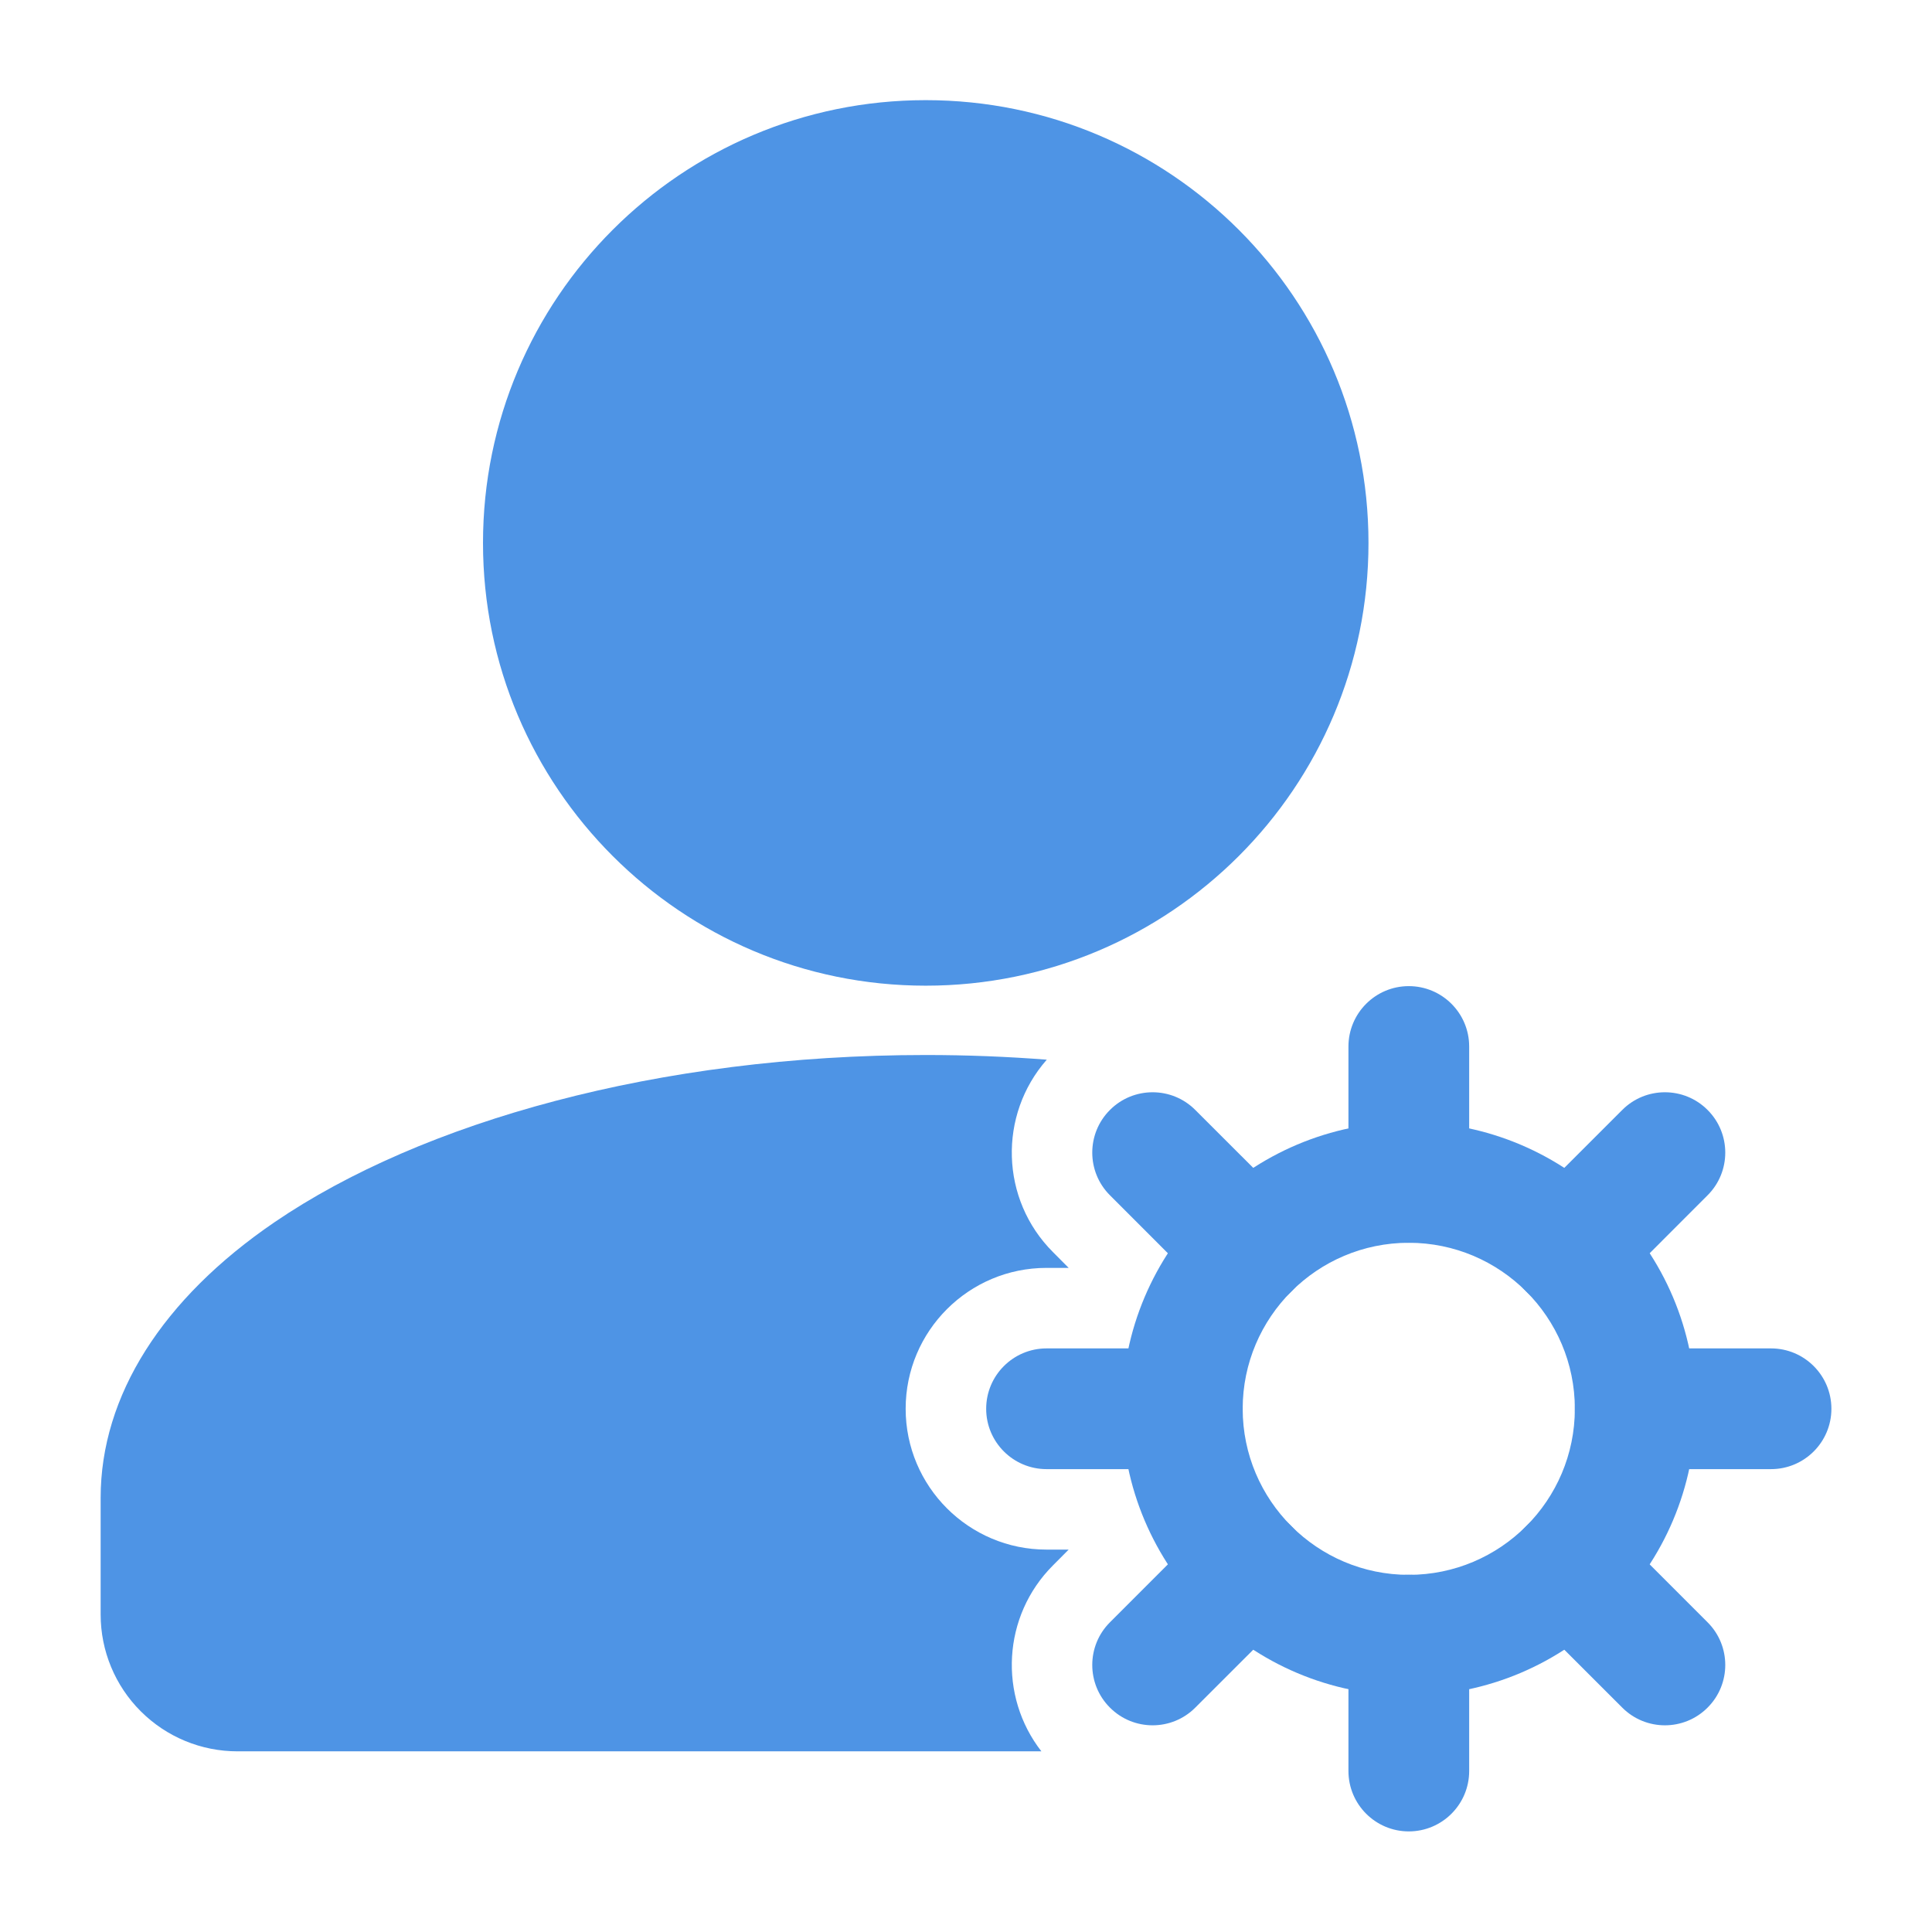
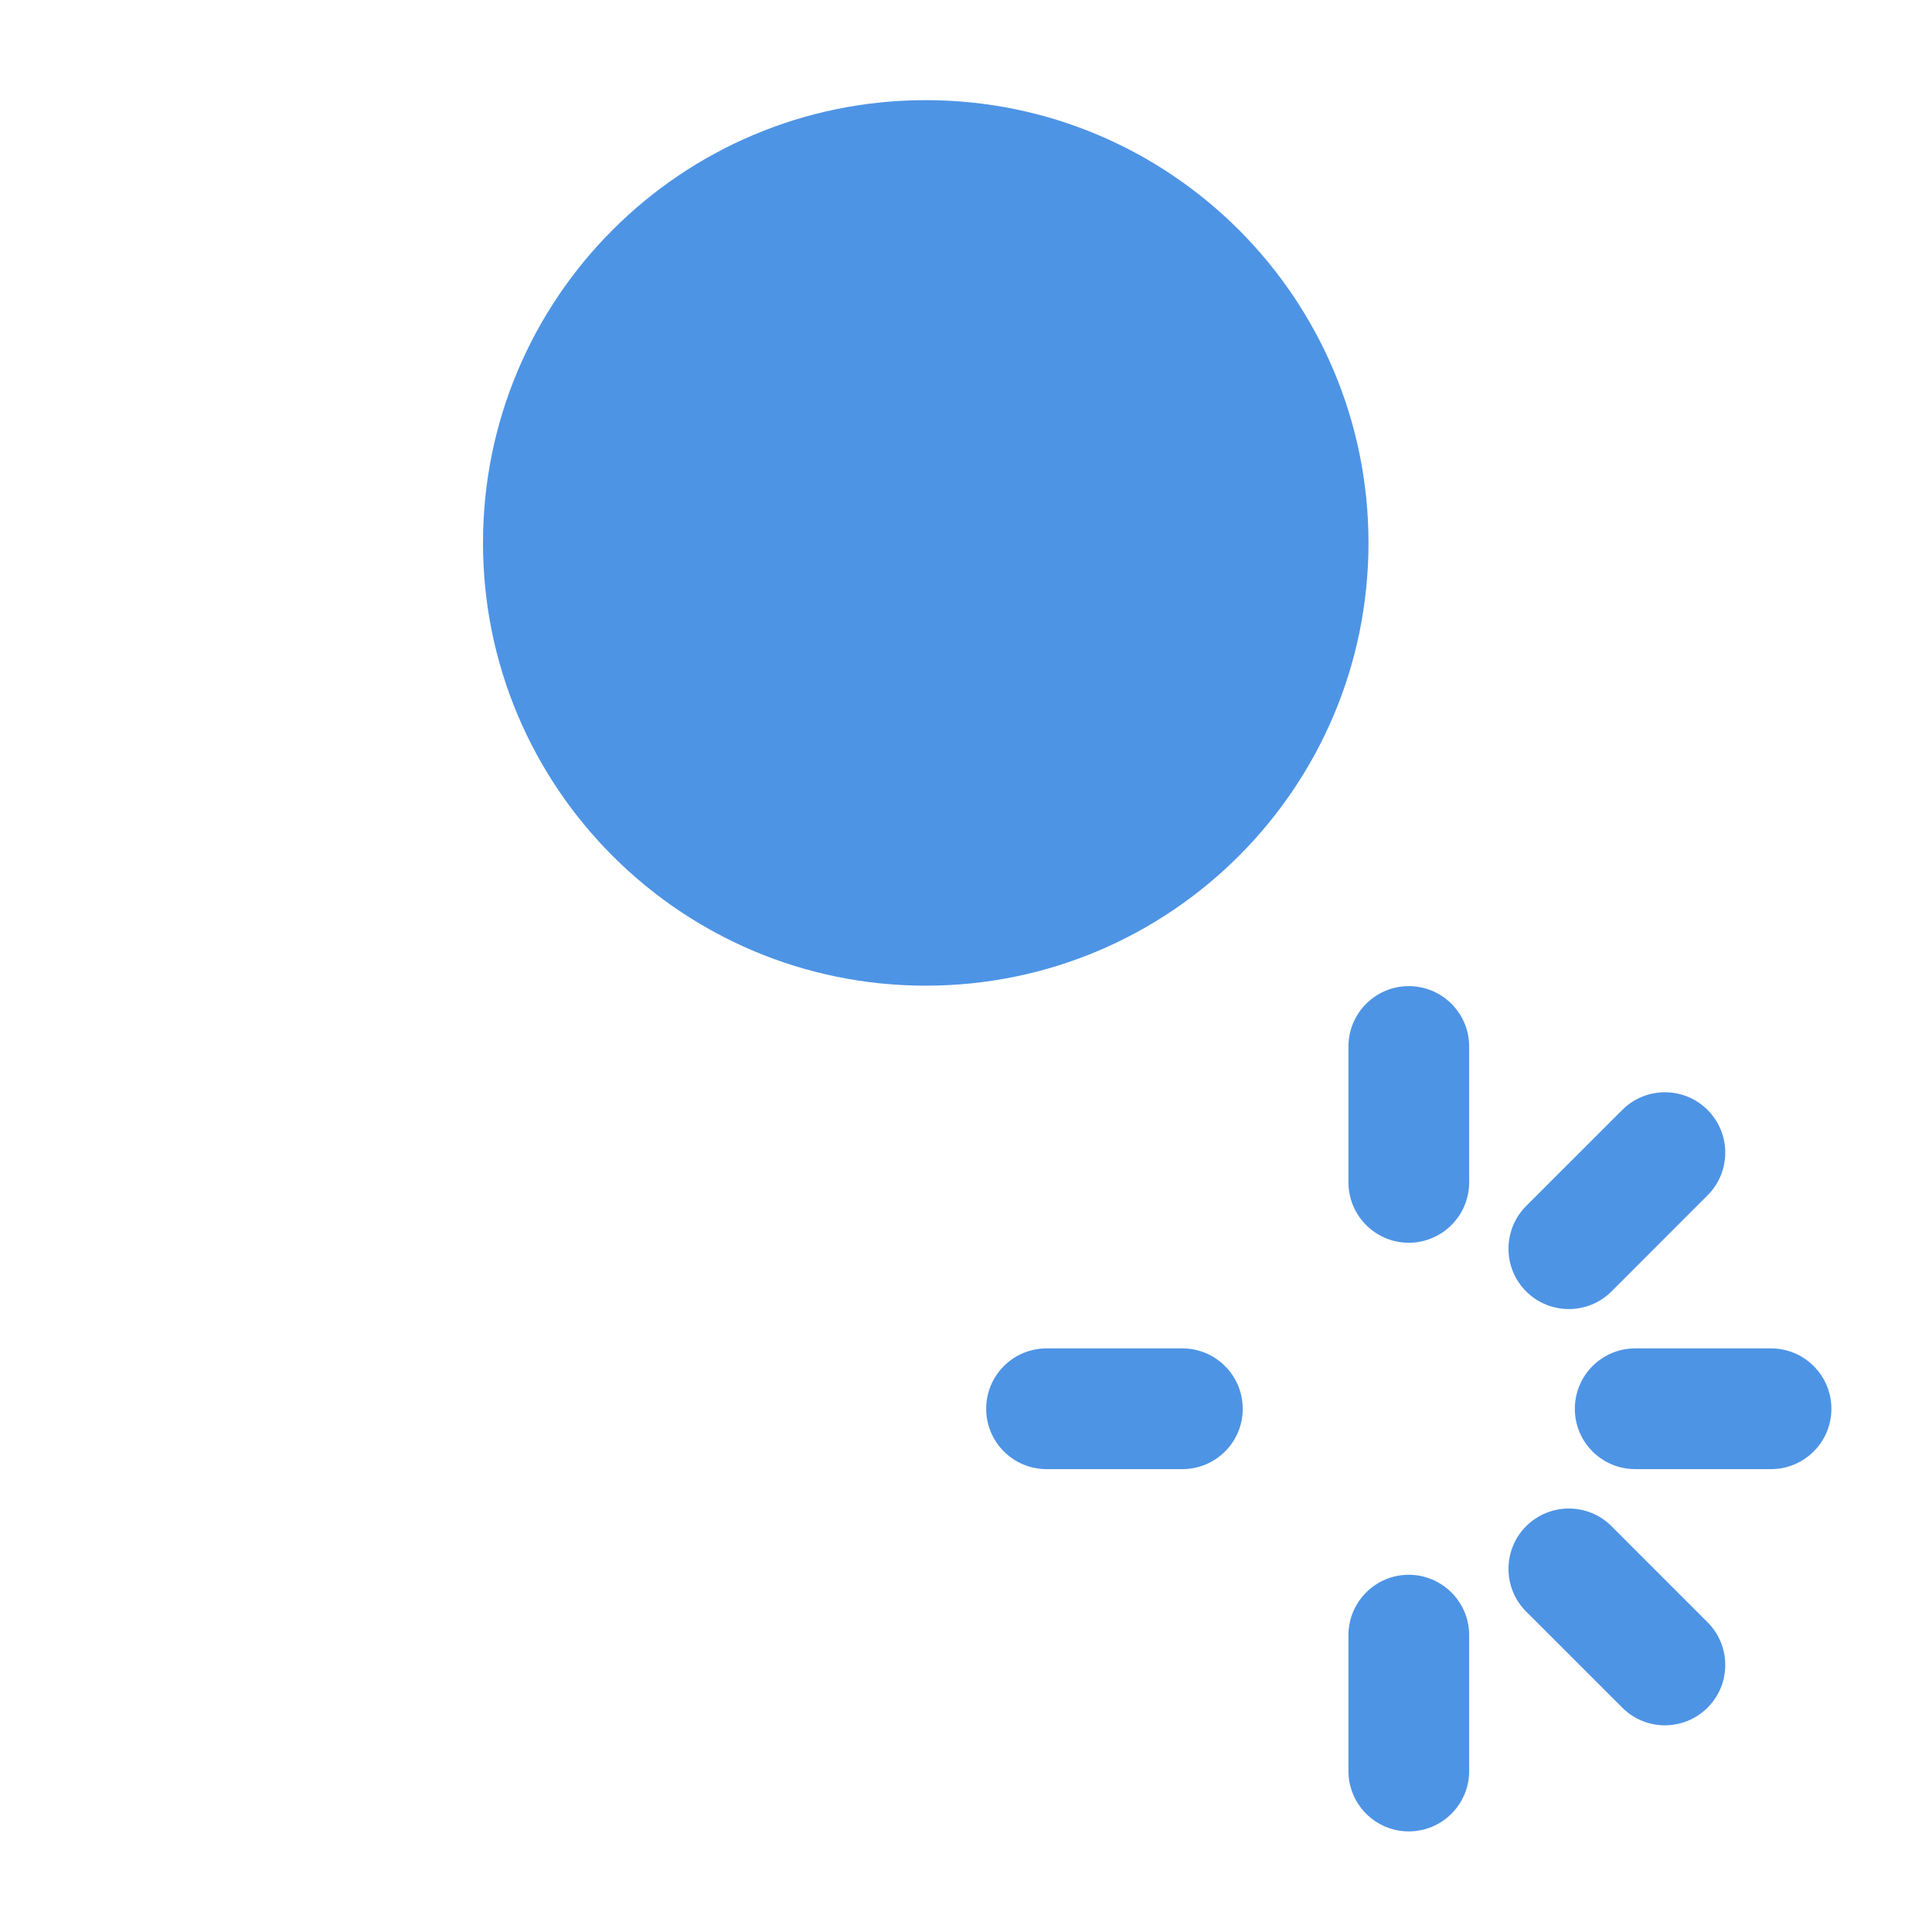
<svg xmlns="http://www.w3.org/2000/svg" width="43" height="43" viewBox="0 0 43 43" fill="none">
  <path d="M20.604 21.938C26.047 21.938 30.458 17.526 30.458 12.084C30.458 6.641 26.047 2.229 20.604 2.229C15.162 2.229 10.75 6.641 10.75 12.084C10.75 17.526 15.162 21.938 20.604 21.938Z" fill="#4E94E5" />
-   <path fill-rule="evenodd" clip-rule="evenodd" d="M31.355 24.973C27.832 24.973 24.973 27.832 24.973 31.355C24.973 34.877 27.832 37.738 31.355 37.738C34.877 37.738 37.738 34.877 37.738 31.355C37.738 27.832 34.877 24.973 31.355 24.973ZM31.355 27.66C33.394 27.66 35.051 29.316 35.051 31.355C35.051 33.394 33.394 35.051 31.355 35.051C29.316 35.051 27.658 33.394 27.658 31.355C27.658 29.316 29.316 27.66 31.355 27.66Z" fill="#4E94E5" />
  <path fill-rule="evenodd" clip-rule="evenodd" d="M32.699 26.314V23.292C32.699 22.55 32.097 21.948 31.355 21.948C30.614 21.948 30.012 22.55 30.012 23.292V26.316C30.012 27.056 30.614 27.66 31.355 27.66C32.097 27.658 32.699 27.056 32.699 26.314Z" fill="#4E94E5" />
  <path fill-rule="evenodd" clip-rule="evenodd" d="M35.867 28.743L38.005 26.603C38.53 26.08 38.53 25.227 38.005 24.704C37.482 24.179 36.629 24.179 36.106 24.704L33.967 26.842C33.443 27.367 33.443 28.218 33.967 28.743C34.492 29.266 35.343 29.266 35.867 28.743Z" fill="#4E94E5" />
  <path fill-rule="evenodd" clip-rule="evenodd" d="M36.393 32.698H39.417C40.159 32.698 40.761 32.096 40.761 31.355C40.761 30.613 40.159 30.011 39.417 30.011H36.393C35.653 30.011 35.051 30.613 35.051 31.355C35.049 32.096 35.653 32.698 36.393 32.698Z" fill="#4E94E5" />
  <path fill-rule="evenodd" clip-rule="evenodd" d="M33.967 35.868L36.106 38.006C36.629 38.531 37.482 38.531 38.005 38.006C38.53 37.483 38.53 36.63 38.005 36.107L35.867 33.968C35.343 33.444 34.492 33.444 33.967 33.968C33.443 34.492 33.443 35.344 33.967 35.868Z" fill="#4E94E5" />
  <path fill-rule="evenodd" clip-rule="evenodd" d="M30.012 36.393V39.417C30.012 40.159 30.614 40.761 31.355 40.761C32.097 40.761 32.699 40.159 32.699 39.417V36.393C32.699 35.653 32.097 35.051 31.355 35.049C30.614 35.049 30.012 35.653 30.012 36.393Z" fill="#4E94E5" />
-   <path fill-rule="evenodd" clip-rule="evenodd" d="M26.842 33.968L24.704 36.107C24.179 36.63 24.179 37.483 24.704 38.006C25.227 38.531 26.08 38.531 26.603 38.006L28.743 35.868C29.266 35.344 29.266 34.492 28.743 33.968C28.218 33.444 27.367 33.444 26.842 33.968Z" fill="#4E94E5" />
  <path fill-rule="evenodd" clip-rule="evenodd" d="M26.316 30.011H23.293C22.551 30.011 21.949 30.613 21.949 31.355C21.949 32.096 22.551 32.698 23.293 32.698H26.316C27.057 32.698 27.661 32.096 27.659 31.355C27.659 30.613 27.057 30.011 26.316 30.011Z" fill="#4E94E5" />
-   <path fill-rule="evenodd" clip-rule="evenodd" d="M28.743 26.842L26.603 24.704C26.08 24.179 25.227 24.179 24.704 24.704C24.179 25.227 24.179 26.08 24.704 26.603L26.842 28.743C27.367 29.266 28.218 29.266 28.743 28.743C29.266 28.218 29.266 27.367 28.743 26.842Z" fill="#4E94E5" />
-   <path fill-rule="evenodd" clip-rule="evenodd" d="M23.178 38.979C22.221 37.75 22.307 35.968 23.437 34.839L23.785 34.489H23.292C21.562 34.489 20.157 33.085 20.157 31.354C20.157 29.623 21.562 28.219 23.292 28.219H23.785L23.437 27.869C22.262 26.696 22.215 24.816 23.298 23.585C22.42 23.517 21.52 23.481 20.605 23.481C14.653 23.481 9.384 24.97 6.112 27.201C3.616 28.903 2.24 31.066 2.24 33.336V35.934C2.24 36.742 2.561 37.517 3.132 38.087C3.704 38.659 4.478 38.979 5.286 38.979H23.178Z" fill="#4E94E5" />
</svg>